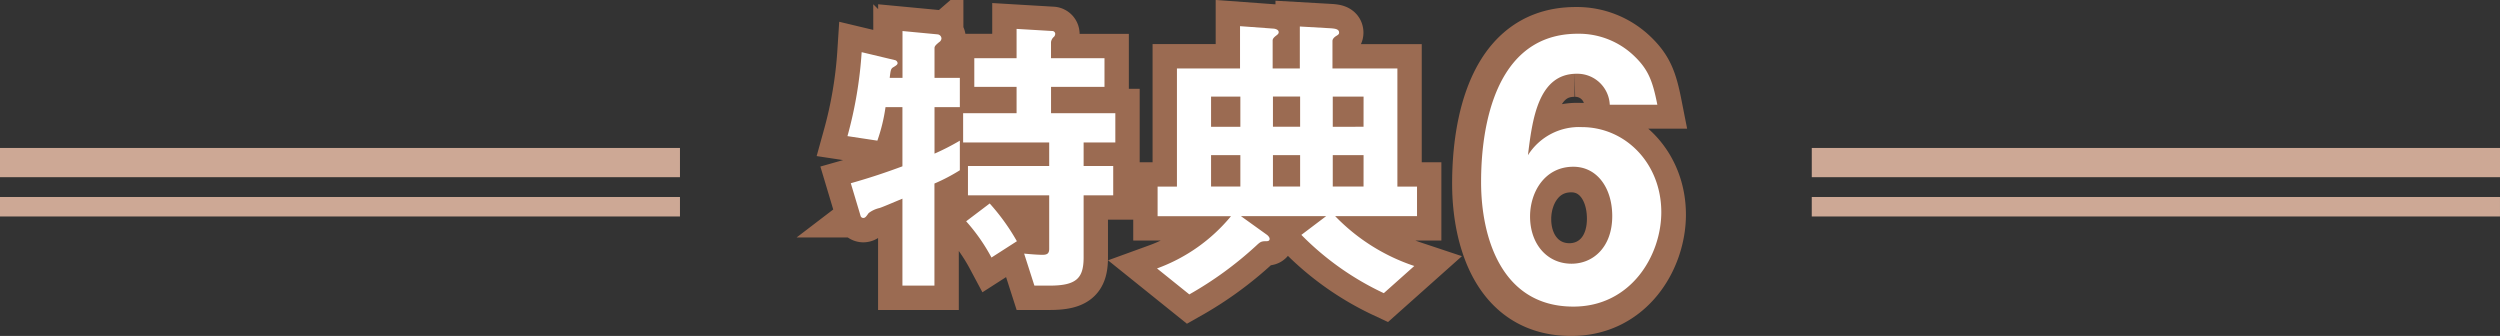
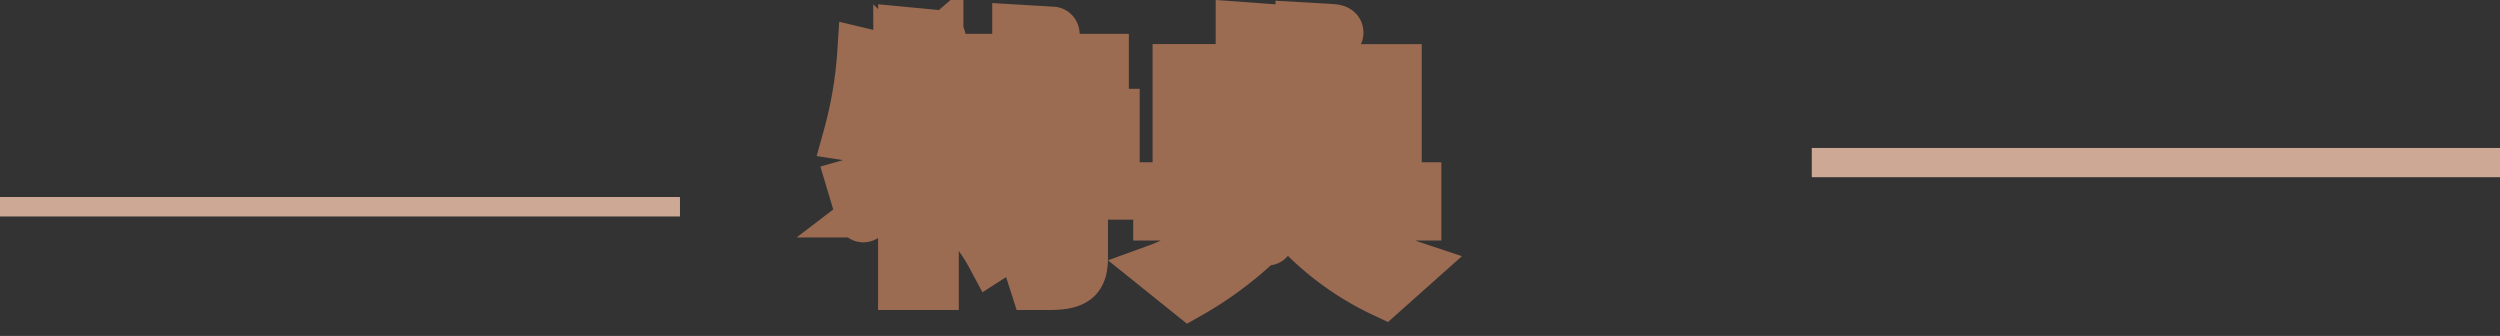
<svg xmlns="http://www.w3.org/2000/svg" width="256.63" height="34.487" viewBox="0 0 256.63 34.487">
  <rect x="0" y="0" width="256.63" height="34.487" fill="#333333" stroke="none" />
  <g id="Group_1371" data-name="Group 1371" transform="translate(-270.37 -1185.045)">
    <g id="Group_1319" data-name="Group 1319" transform="translate(-4408 3726)">
      <g id="Group_965" data-name="Group 965" transform="translate(4764 -2554)">
        <path id="Path_15914" data-name="Path 15914" d="M28.861-13.33v-3.007h-6.6v-2.7h5.487v-2.945H22.258v-1.643a.851.851,0,0,1,.31-.558.474.474,0,0,0,.124-.31.306.306,0,0,0-.31-.279l-3.658-.217v3.007h-4.34v2.945h4.34v2.7H13.237v3.007h8.835v2.418H13.733v3.007h8.339v5.487c0,.465-.186.62-.682.62-.31,0-.93-.031-1.891-.124l1.054,3.286h1.581c2.79,0,3.472-.806,3.472-2.914V-7.905h3.038v-3.007H25.606V-13.33ZM18.755-3.193a21.911,21.911,0,0,0-2.79-3.875L13.547-5.239a18.969,18.969,0,0,1,2.6,3.72ZM12.9-10.478v-3.038a24.532,24.532,0,0,1-2.6,1.333v-4.774h2.6v-3.007h-2.6v-3.069c0-.217.248-.4.465-.589a.51.51,0,0,0,.248-.372.439.439,0,0,0-.4-.434l-3.6-.341v4.805H5.7c.093-.806.124-.9.31-1.054.372-.217.5-.31.5-.465a.361.361,0,0,0-.31-.31L2.821-22.6a42.486,42.486,0,0,1-1.457,8.618l3.069.465a17.756,17.756,0,0,0,.837-3.441H7.006v6.076c-1.674.62-3.224,1.147-5.3,1.736L2.7-5.828a.3.3,0,0,0,.279.248c.217,0,.31-.155.558-.5A2.878,2.878,0,0,1,4.65-6.6c.31-.093,1.457-.589,2.356-.961V1.364h3.286V-9.114A18.855,18.855,0,0,0,12.9-10.478ZM59.83-5.766V-8.8H57.815V-20.925H51.15v-2.821c0-.248.248-.434.4-.527.279-.155.279-.248.279-.341,0-.372-.465-.4-.775-.434L47.8-25.234v4.309h-2.79v-2.883c0-.217.248-.4.372-.5.217-.155.248-.248.248-.341,0-.31-.465-.372-.589-.372l-3.379-.248v4.34H35.185V-8.8H33.2v3.038h7.533A17.658,17.658,0,0,1,33.139-.4l3.317,2.666a37.029,37.029,0,0,0,6.82-4.96c.434-.4.527-.5,1.023-.5.186,0,.4,0,.4-.248,0-.186-.248-.4-.31-.434L41.757-5.766H50.5L47.957-3.844A29.285,29.285,0,0,0,56.42,2.139l3.131-2.79a20.132,20.132,0,0,1-8.122-5.115Zm-12-9.176h-2.79v-3.1h2.79Zm0,6.138h-2.79v-3.224h2.79Zm6.51-6.138H51.181v-3.1h3.162Zm0,6.138H51.181v-3.224h3.162ZM41.695-14.942H38.688v-3.1h3.007Zm0,6.138H38.688v-3.224h3.007Z" transform="translate(0 41)" fill="#ff758f" stroke="#9b6b52" stroke-linecap="round" stroke-width="5" />
      </g>
      <g id="Group_949" data-name="Group 949" transform="translate(4764 -2554)">
-         <path id="Path_15897" data-name="Path 15897" d="M28.861-13.33v-3.007h-6.6v-2.7h5.487v-2.945H22.258v-1.643a.851.851,0,0,1,.31-.558.474.474,0,0,0,.124-.31.306.306,0,0,0-.31-.279l-3.658-.217v3.007h-4.34v2.945h4.34v2.7H13.237v3.007h8.835v2.418H13.733v3.007h8.339v5.487c0,.465-.186.62-.682.62-.31,0-.93-.031-1.891-.124l1.054,3.286h1.581c2.79,0,3.472-.806,3.472-2.914V-7.905h3.038v-3.007H25.606V-13.33ZM18.755-3.193a21.911,21.911,0,0,0-2.79-3.875L13.547-5.239a18.969,18.969,0,0,1,2.6,3.72ZM12.9-10.478v-3.038a24.532,24.532,0,0,1-2.6,1.333v-4.774h2.6v-3.007h-2.6v-3.069c0-.217.248-.4.465-.589a.51.51,0,0,0,.248-.372.439.439,0,0,0-.4-.434l-3.6-.341v4.805H5.7c.093-.806.124-.9.31-1.054.372-.217.5-.31.5-.465a.361.361,0,0,0-.31-.31L2.821-22.6a42.486,42.486,0,0,1-1.457,8.618l3.069.465a17.756,17.756,0,0,0,.837-3.441H7.006v6.076c-1.674.62-3.224,1.147-5.3,1.736L2.7-5.828a.3.3,0,0,0,.279.248c.217,0,.31-.155.558-.5A2.878,2.878,0,0,1,4.65-6.6c.31-.093,1.457-.589,2.356-.961V1.364h3.286V-9.114A18.855,18.855,0,0,0,12.9-10.478ZM59.83-5.766V-8.8H57.815V-20.925H51.15v-2.821c0-.248.248-.434.4-.527.279-.155.279-.248.279-.341,0-.372-.465-.4-.775-.434L47.8-25.234v4.309h-2.79v-2.883c0-.217.248-.4.372-.5.217-.155.248-.248.248-.341,0-.31-.465-.372-.589-.372l-3.379-.248v4.34H35.185V-8.8H33.2v3.038h7.533A17.658,17.658,0,0,1,33.139-.4l3.317,2.666a37.029,37.029,0,0,0,6.82-4.96c.434-.4.527-.5,1.023-.5.186,0,.4,0,.4-.248,0-.186-.248-.4-.31-.434L41.757-5.766H50.5L47.957-3.844A29.285,29.285,0,0,0,56.42,2.139l3.131-2.79a20.132,20.132,0,0,1-8.122-5.115Zm-12-9.176h-2.79v-3.1h2.79Zm0,6.138h-2.79v-3.224h2.79Zm6.51-6.138H51.181v-3.1h3.162Zm0,6.138H51.181v-3.224h3.162ZM41.695-14.942H38.688v-3.1h3.007Zm0,6.138H38.688v-3.224h3.007Z" transform="translate(0 41)" fill="#fff" />
-       </g>
+         </g>
      <g id="Group_1372" data-name="Group 1372" transform="translate(1)">
-         <path id="Path_15913" data-name="Path 15913" d="M20.064-9.424c0-5.13-3.762-8.968-8.4-8.968A6.368,6.368,0,0,0,6-15.428c.456-3.724,1.064-8.588,5.13-8.588a3.421,3.421,0,0,1,3.5,3.268h5.016c-.494-2.508-.95-3.724-2.47-5.168a8.424,8.424,0,0,0-5.928-2.318C1.33-28.234,1.064-15.5,1.064-12.578c0,5.7,2.09,13.11,9.728,13.11C16.872.532,20.064-4.864,20.064-9.424ZM14.9-9.006c0,3.23-1.976,5.016-4.294,5.016-2.584,0-4.37-2.09-4.37-4.978,0-2.584,1.558-5.244,4.56-5.244C13.3-14.212,14.9-11.97,14.9-9.006Z" transform="translate(4827.87 -2509.5)" fill="#ff758f" stroke="#9b6b52" stroke-linecap="round" stroke-width="5" />
-         <path id="Path_15912" data-name="Path 15912" d="M19.536-9.176c0-4.995-3.663-8.732-8.177-8.732a6.2,6.2,0,0,0-5.513,2.886c.444-3.626,1.036-8.362,5-8.362a3.331,3.331,0,0,1,3.4,3.182h4.884c-.481-2.442-.925-3.626-2.405-5.032a8.2,8.2,0,0,0-5.772-2.257c-9.657,0-9.916,12.4-9.916,15.244C1.036-6.7,3.071.518,10.508.518,16.428.518,19.536-4.736,19.536-9.176ZM14.5-8.769c0,3.145-1.924,4.884-4.181,4.884-2.516,0-4.255-2.035-4.255-4.847,0-2.516,1.517-5.106,4.44-5.106C12.95-13.838,14.5-11.655,14.5-8.769Z" transform="translate(4828.37 -2510)" fill="#fff" />
-       </g>
+         </g>
    </g>
-     <path id="Path_9387" data-name="Path 9387" d="M571-2604.5h69.8" transform="translate(-300.63 3806.233)" fill="none" stroke="#cda895" stroke-width="3" />
    <path id="Path_9389" data-name="Path 9389" d="M571-2604.5h69.8" transform="translate(-300.63 3810.767)" fill="none" stroke="#cda895" stroke-width="2" />
    <path id="Path_9388" data-name="Path 9388" d="M571-2604.5h70.648" transform="translate(-114.648 3806.233)" fill="none" stroke="#cda895" stroke-width="3" />
-     <path id="Path_9390" data-name="Path 9390" d="M571-2604.5h70.648" transform="translate(-114.649 3810.767)" fill="none" stroke="#cda895" stroke-width="2" />
  </g>
</svg>